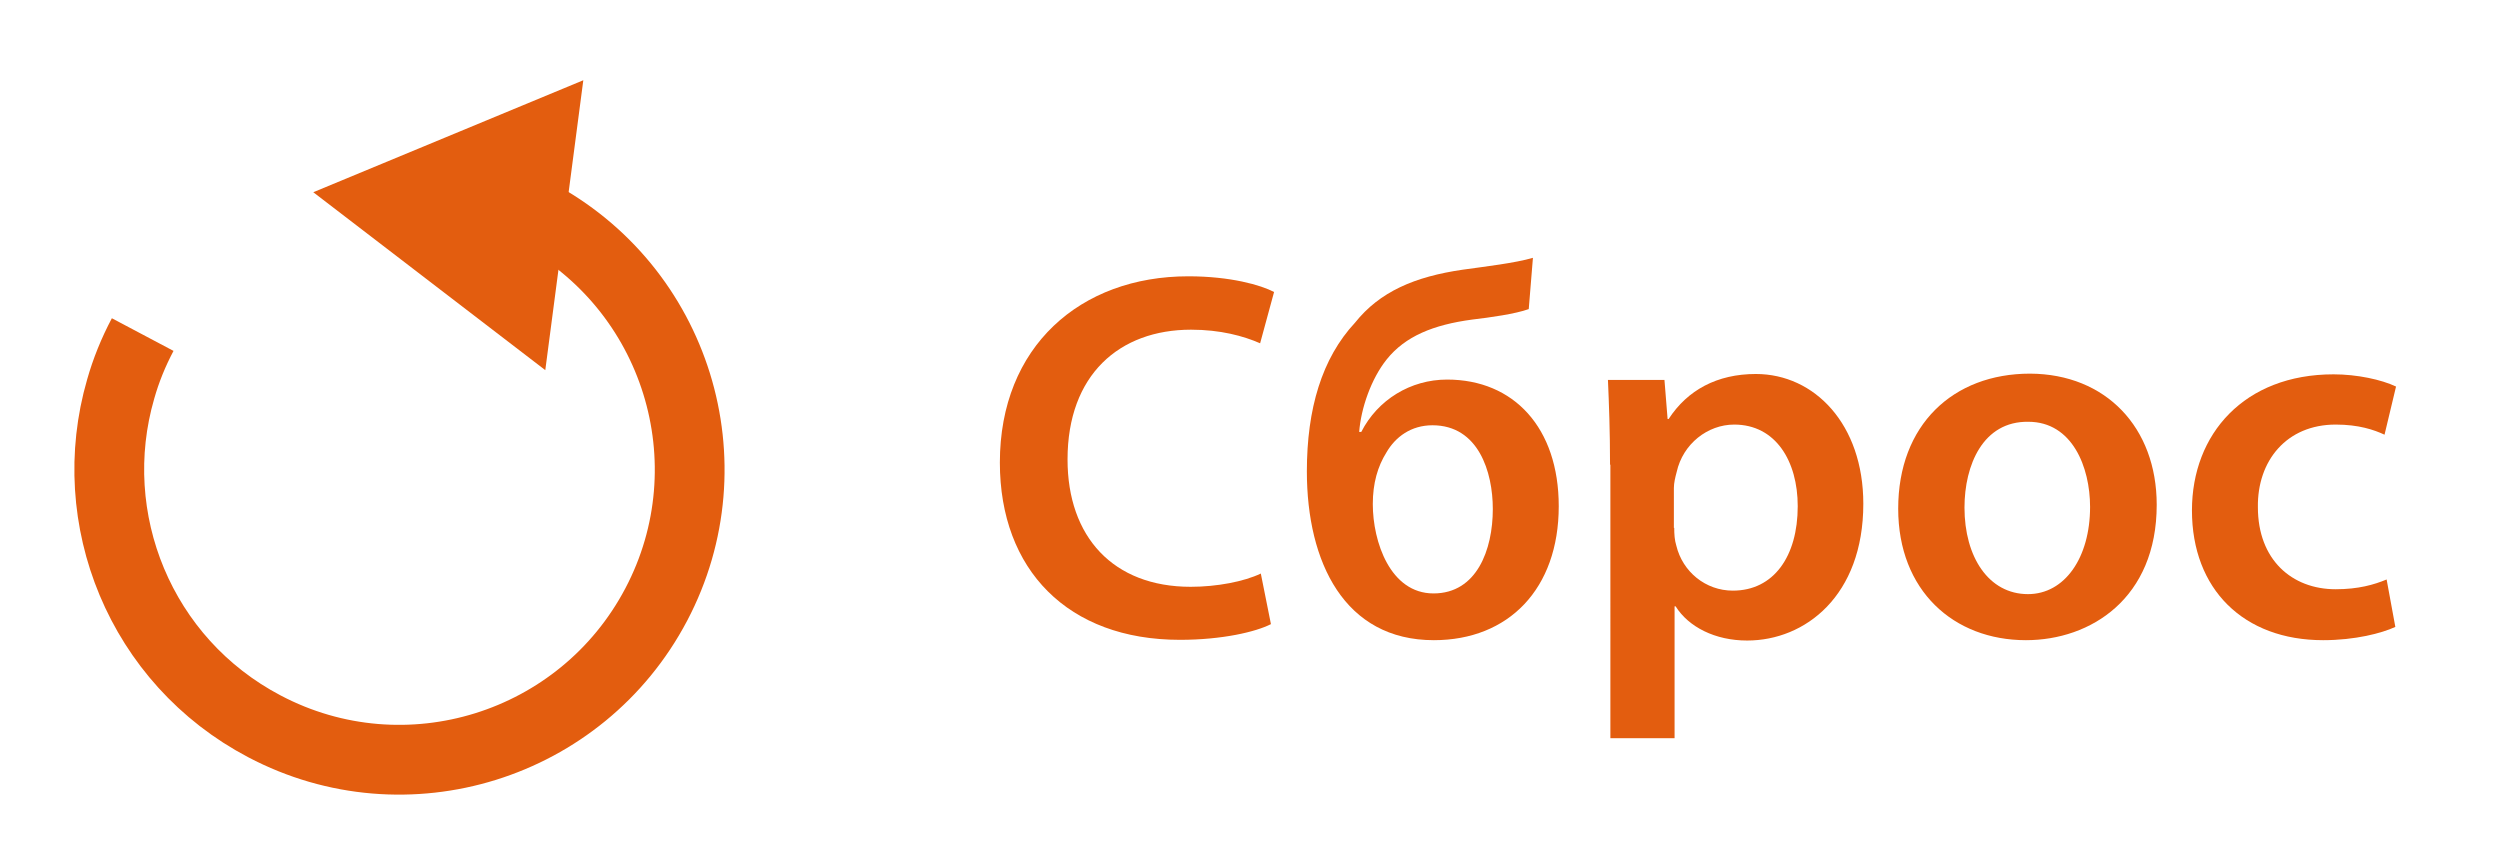
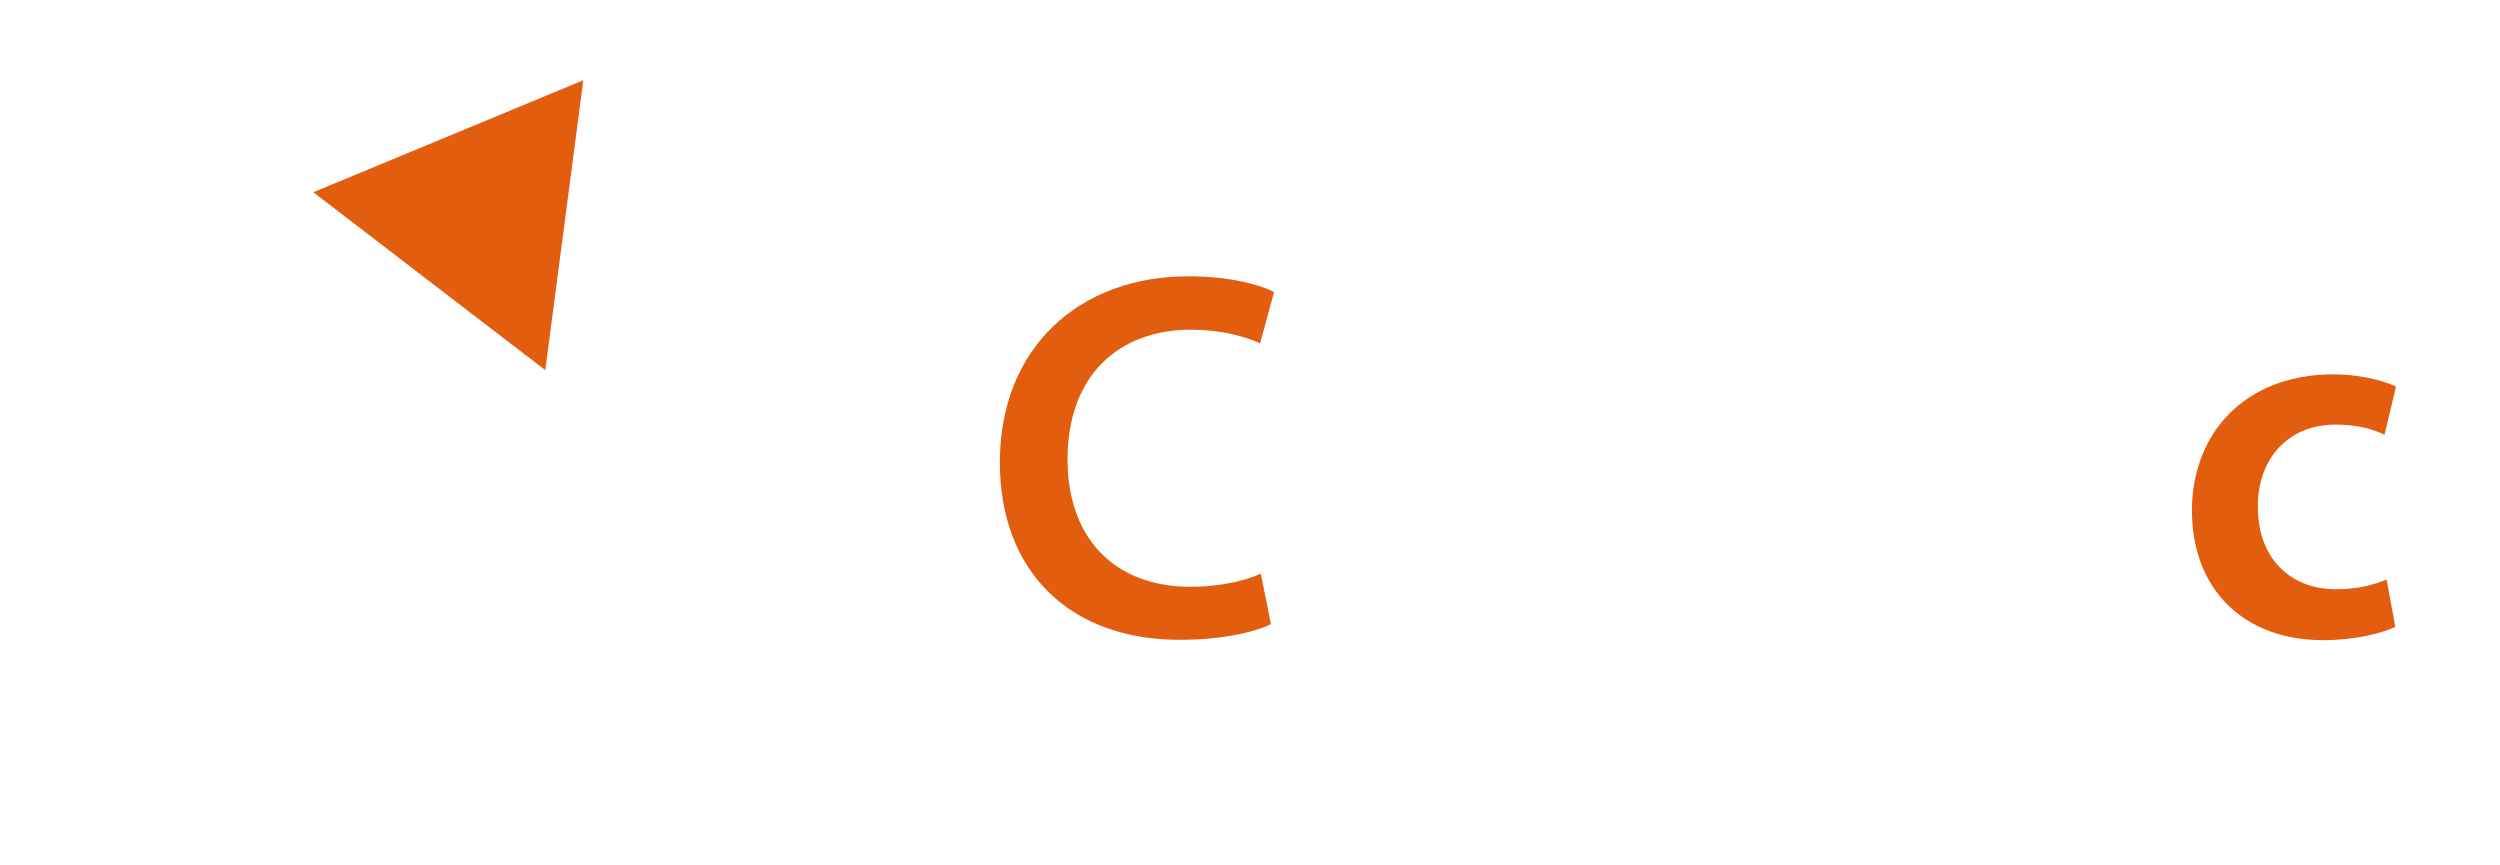
<svg xmlns="http://www.w3.org/2000/svg" version="1.1" id="Слой_1" x="0px" y="0px" viewBox="0 0 71.66 24.79" style="enable-background:new 0 0 71.66 24.79;" xml:space="preserve">
  <style type="text/css">
	.st0{fill:#E35D0F;}
	.st1{fill:none;stroke:#E35D0F;stroke-width:2;stroke-miterlimit:10;}
</style>
  <g>
    <path class="st0" d="M36.43,17.89c-0.43,0.22-1.39,0.45-2.61,0.45c-3.21,0-5.16-2.01-5.16-5.08c0-3.33,2.31-5.34,5.4-5.34   c1.21,0,2.08,0.25,2.46,0.45l-0.4,1.47c-0.48-0.21-1.14-0.39-1.98-0.39c-2.05,0-3.54,1.29-3.54,3.72c0,2.22,1.31,3.65,3.53,3.65   c0.75,0,1.53-0.15,2.01-0.38L36.43,17.89z" />
-     <path class="st0" d="M43.82,8.86C43.43,9,42.71,9.1,42.2,9.16c-1.12,0.15-1.92,0.48-2.45,1.14c-0.45,0.56-0.74,1.41-0.79,2.08h0.06   c0.47-0.92,1.41-1.5,2.46-1.5c1.91,0,3.2,1.38,3.2,3.63c0,2.37-1.44,3.84-3.58,3.84c-2.56,0-3.64-2.23-3.64-4.84   c0-1.79,0.43-3.24,1.38-4.26c0.71-0.89,1.71-1.32,3.09-1.52c0.64-0.09,1.5-0.19,2.01-0.34L43.82,8.86z M41.06,12.19   c-0.61,0-1.06,0.33-1.32,0.78c-0.25,0.4-0.39,0.88-0.39,1.48c0,1.08,0.5,2.56,1.74,2.56s1.7-1.25,1.7-2.42   C42.79,13.53,42.38,12.19,41.06,12.19z" />
-     <path class="st0" d="M46.15,13.32c0-0.96-0.03-1.74-0.06-2.43h1.62l0.09,1.12h0.03c0.54-0.83,1.39-1.29,2.5-1.29   c1.68,0,3.08,1.44,3.08,3.72c0,2.64-1.67,3.92-3.33,3.92c-0.92,0-1.68-0.39-2.05-0.98h-0.03v3.78h-1.84V13.32z M47.99,15.13   c0,0.18,0.01,0.35,0.06,0.51c0.18,0.75,0.84,1.29,1.62,1.29c1.17,0,1.86-0.98,1.86-2.42c0-1.29-0.63-2.34-1.82-2.34   c-0.76,0-1.47,0.55-1.65,1.36c-0.04,0.15-0.08,0.31-0.08,0.46V15.13z" />
-     <path class="st0" d="M61.82,14.47c0,2.68-1.89,3.88-3.75,3.88c-2.07,0-3.66-1.42-3.66-3.77c0-2.4,1.57-3.87,3.78-3.87   C60.36,10.72,61.82,12.25,61.82,14.47z M56.31,14.55c0,1.41,0.69,2.48,1.82,2.48c1.05,0,1.78-1.04,1.78-2.5   c0-1.14-0.51-2.44-1.77-2.44C56.84,12.07,56.31,13.33,56.31,14.55z" />
    <path class="st0" d="M68.66,17.97c-0.39,0.18-1.15,0.38-2.07,0.38c-2.28,0-3.76-1.46-3.76-3.72c0-2.19,1.5-3.9,4.06-3.9   c0.67,0,1.37,0.15,1.79,0.35l-0.33,1.38c-0.3-0.14-0.74-0.29-1.4-0.29c-1.41,0-2.25,1.04-2.23,2.37c0,1.5,0.97,2.35,2.23,2.35   c0.65,0,1.1-0.13,1.46-0.28L68.66,17.97z" />
  </g>
-   <path class="st1" d="M15,5.94c0.11,0.05,0.21,0.1,0.32,0.16c4.07,2.14,5.63,7.17,3.49,11.23c-2.14,4.06-7.17,5.63-11.23,3.49  c-3.56-1.87-5.2-5.95-4.12-9.67c0.15-0.53,0.36-1.05,0.63-1.56" />
  <polygon class="st0" points="15.63,10.61 8.98,5.51 16.72,2.3 " />
</svg>